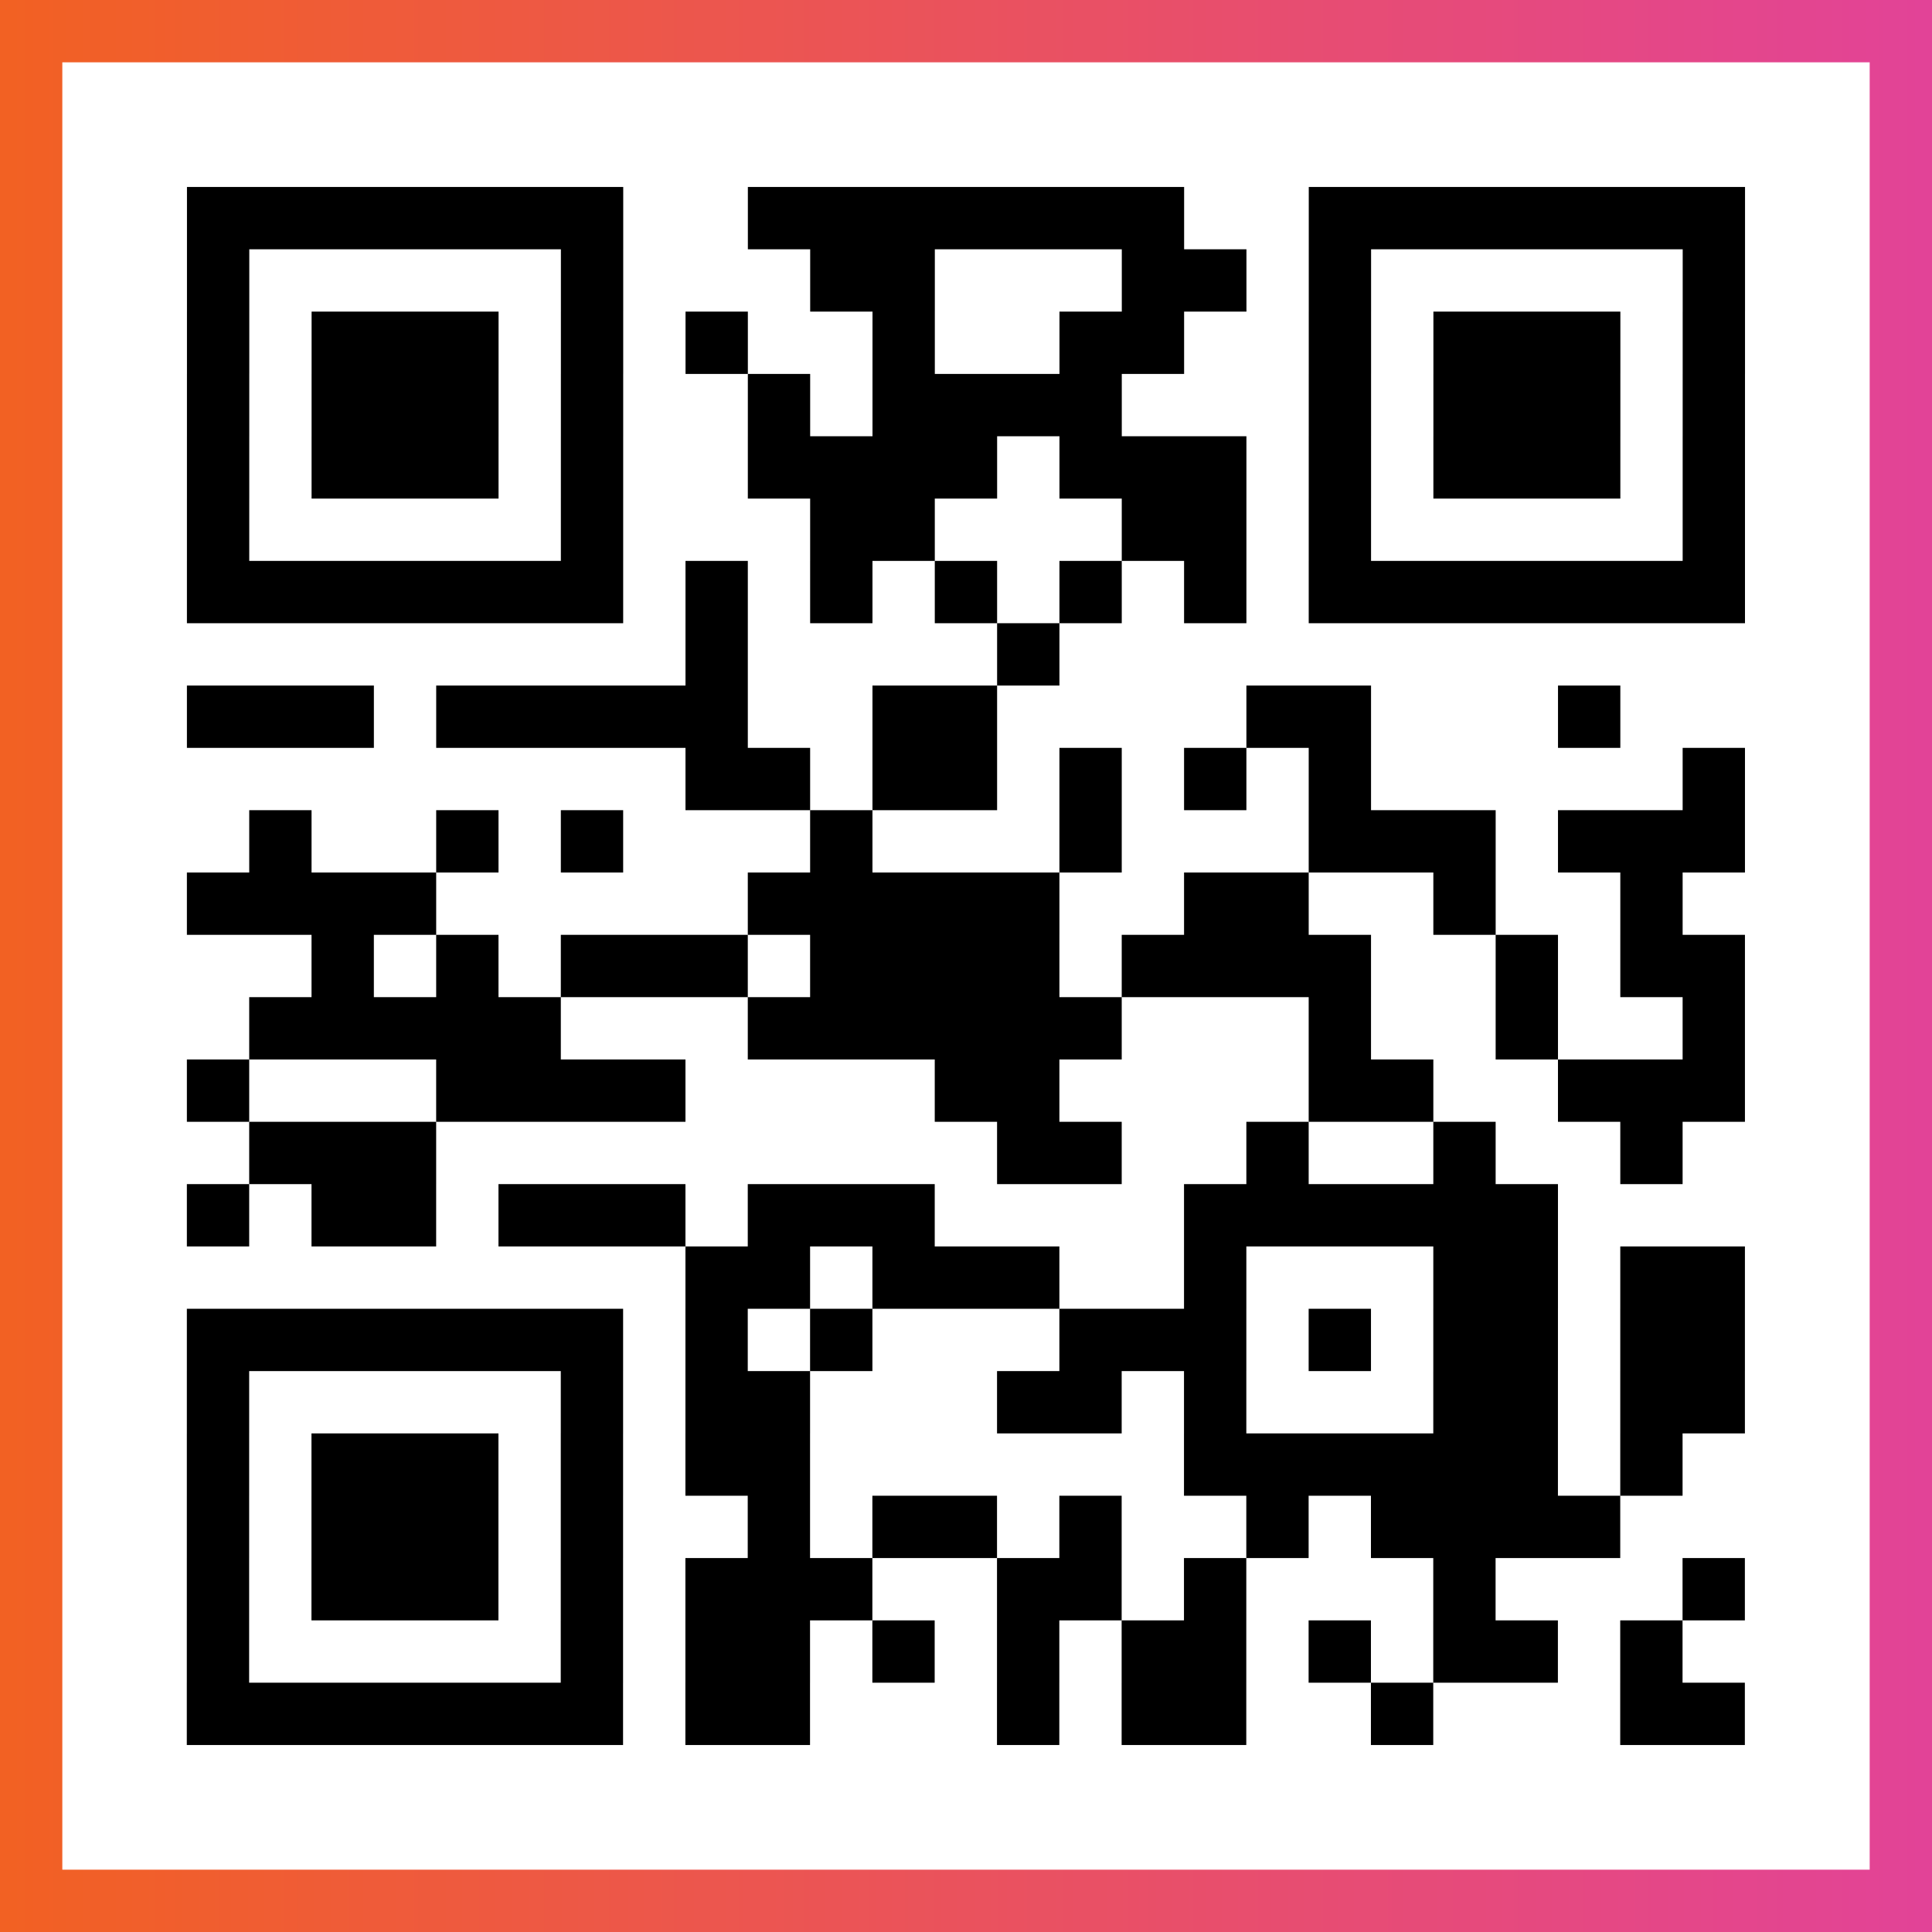
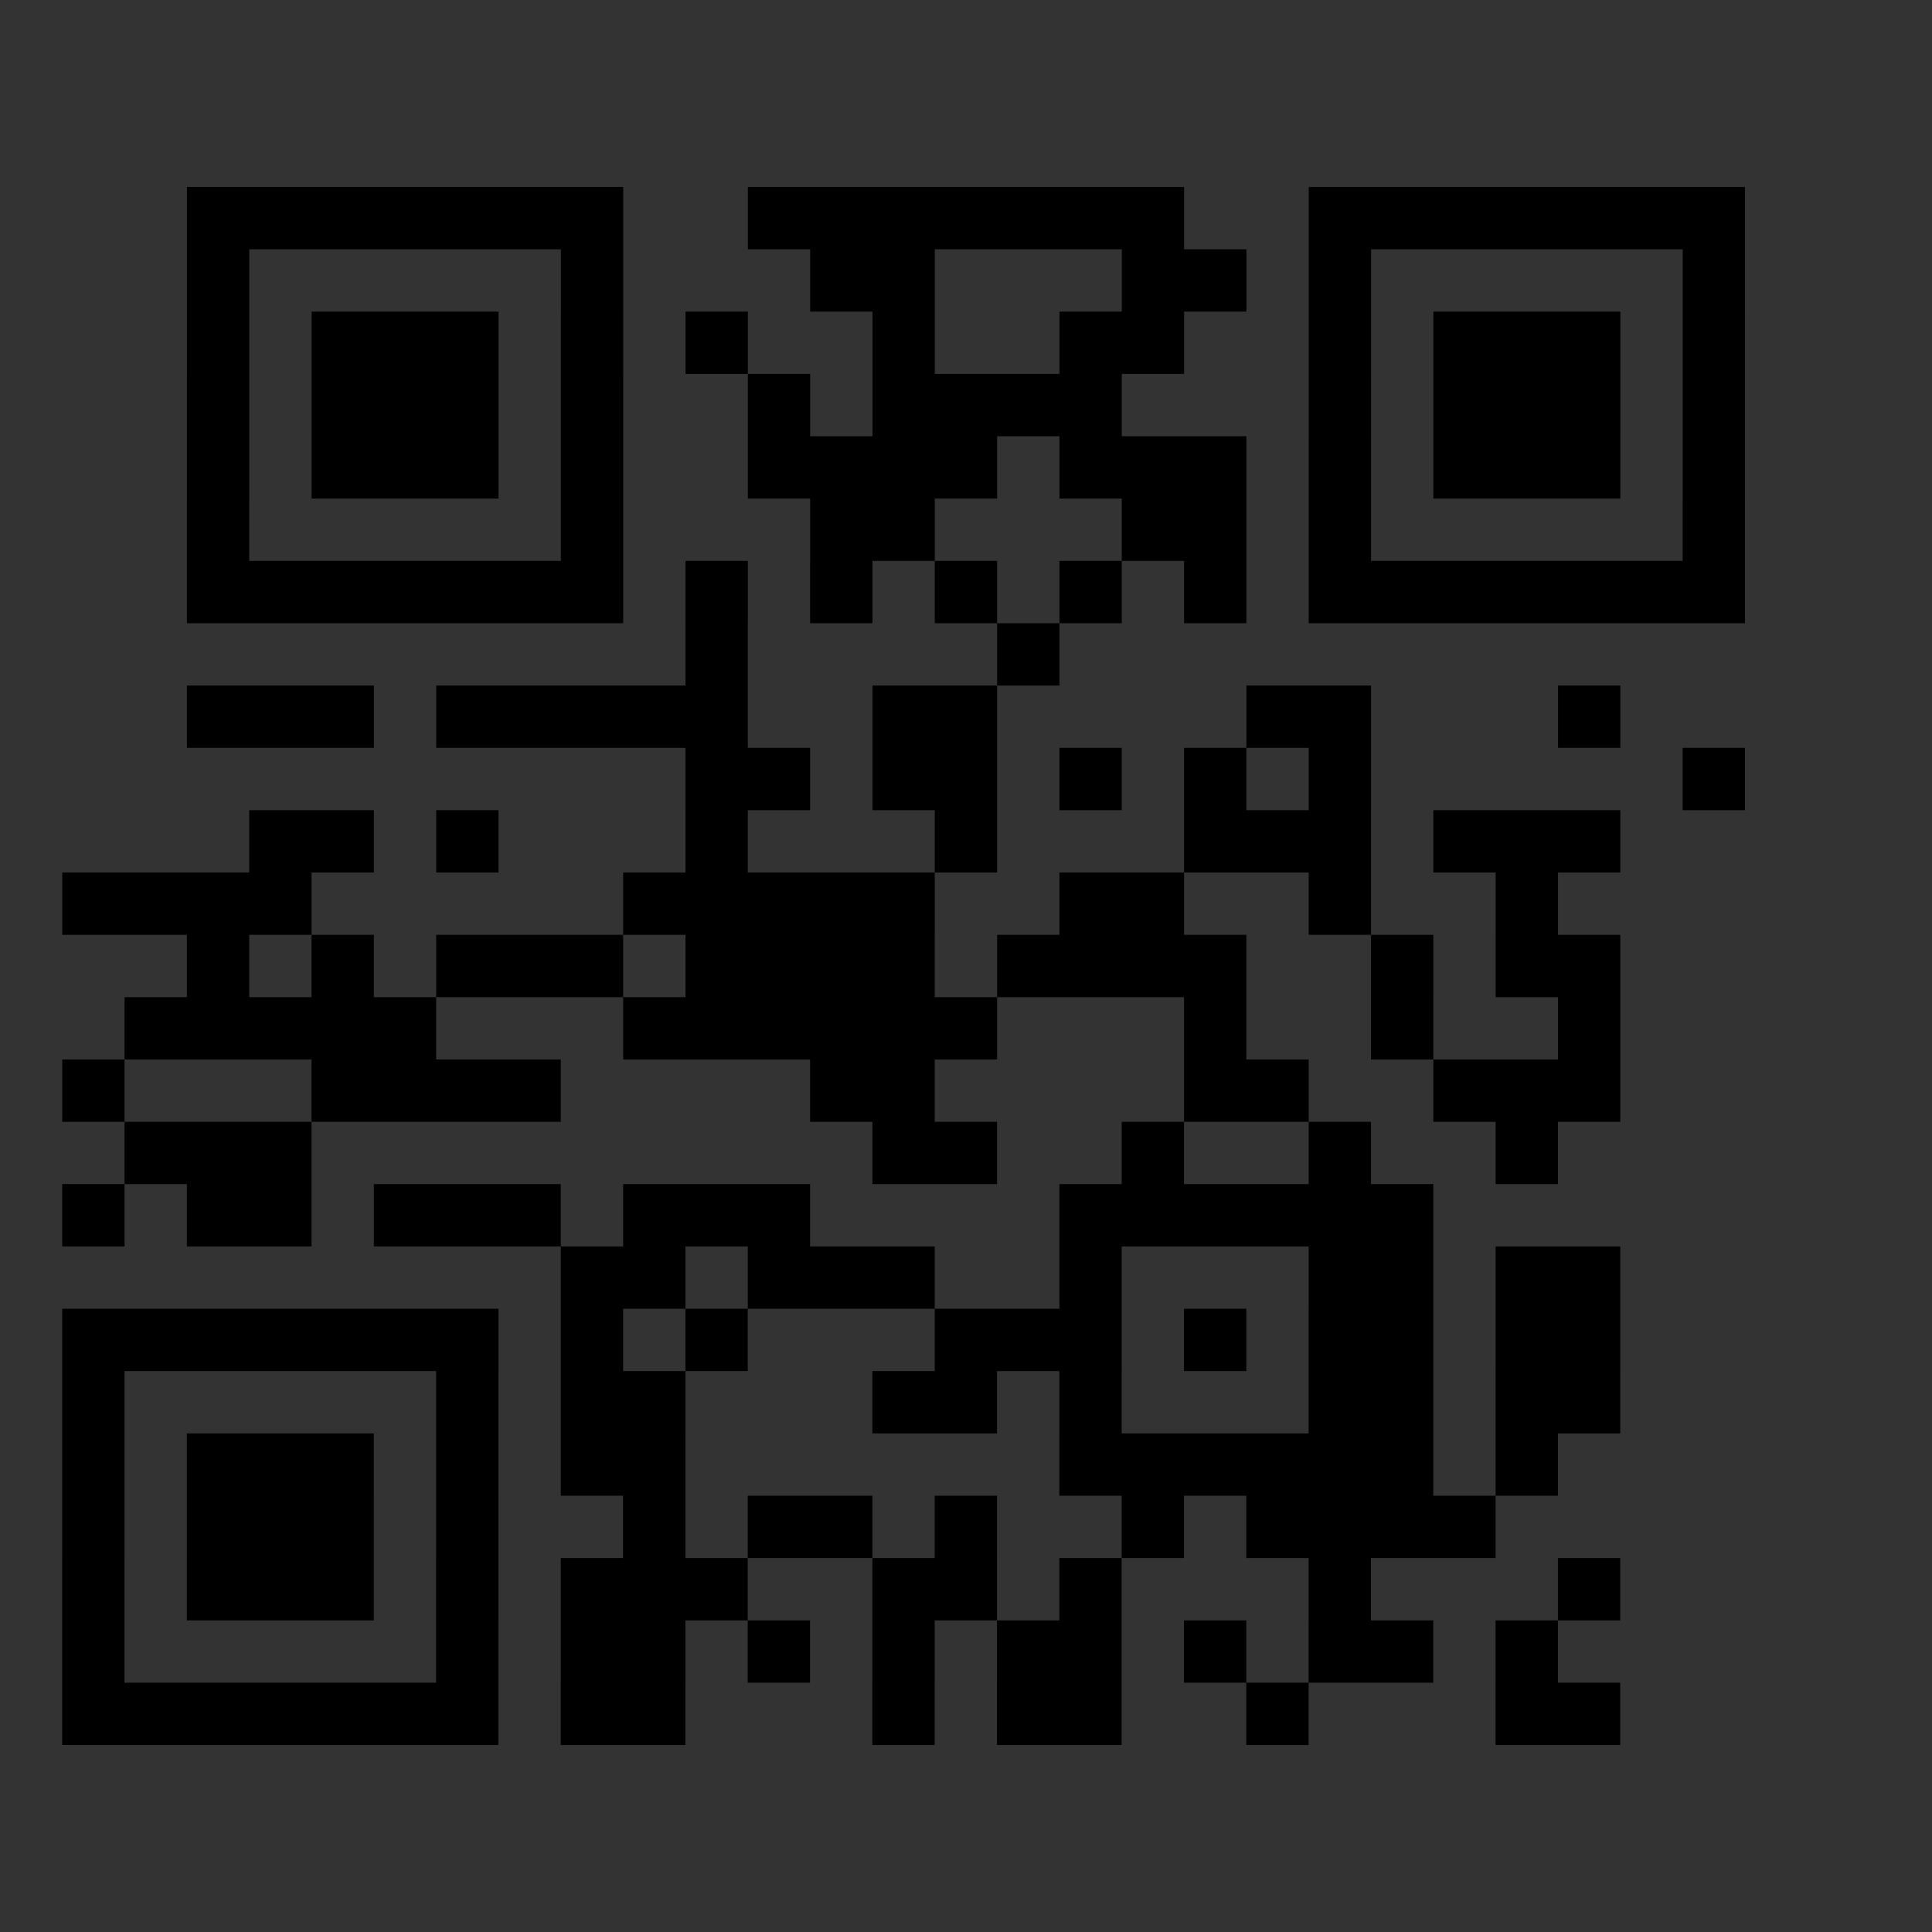
<svg xmlns="http://www.w3.org/2000/svg" viewBox="-1 -1 31 31" width="93" height="93">
  <rect x="-1" y="-1" width="31" height="31" fill="#333333" stroke="none" />
  <defs>
    <linearGradient id="primary">
      <stop class="start" offset="0%" stop-color="#f26122" />
      <stop class="stop" offset="100%" stop-color="#e24398" />
    </linearGradient>
  </defs>
-   <rect x="-1" y="-1" width="31" height="31" fill="url(#primary)" />
-   <rect x="0" y="0" width="29" height="29" fill="#fff" />
-   <path stroke="#000" d="M2 2.5h7m2 0h7m2 0h7m-25 1h1m5 0h1m3 0h2m3 0h2m1 0h1m5 0h1m-25 1h1m1 0h3m1 0h1m1 0h1m2 0h1m2 0h2m2 0h1m1 0h3m1 0h1m-25 1h1m1 0h3m1 0h1m2 0h1m1 0h4m3 0h1m1 0h3m1 0h1m-25 1h1m1 0h3m1 0h1m2 0h4m1 0h3m1 0h1m1 0h3m1 0h1m-25 1h1m5 0h1m3 0h2m3 0h2m1 0h1m5 0h1m-25 1h7m1 0h1m1 0h1m1 0h1m1 0h1m1 0h1m1 0h7m-17 1h1m4 0h1m-14 1h3m1 0h5m2 0h2m4 0h2m3 0h1m-15 1h2m1 0h2m1 0h1m1 0h1m1 0h1m5 0h1m-24 1h1m2 0h1m1 0h1m3 0h1m3 0h1m3 0h3m1 0h3m-25 1h4m5 0h5m2 0h2m2 0h1m2 0h1m-22 1h1m1 0h1m1 0h3m1 0h4m1 0h4m2 0h1m1 0h2m-24 1h5m3 0h6m3 0h1m2 0h1m2 0h1m-25 1h1m3 0h4m4 0h2m4 0h2m2 0h3m-24 1h3m9 0h2m2 0h1m2 0h1m2 0h1m-24 1h1m1 0h2m1 0h3m1 0h3m4 0h6m-14 1h2m1 0h3m2 0h1m3 0h2m1 0h2m-25 1h7m1 0h1m1 0h1m3 0h3m1 0h1m1 0h2m1 0h2m-25 1h1m5 0h1m1 0h2m3 0h2m1 0h1m3 0h2m1 0h2m-25 1h1m1 0h3m1 0h1m1 0h2m6 0h6m1 0h1m-24 1h1m1 0h3m1 0h1m2 0h1m1 0h2m1 0h1m2 0h1m1 0h4m-23 1h1m1 0h3m1 0h1m1 0h3m2 0h2m1 0h1m3 0h1m3 0h1m-25 1h1m5 0h1m1 0h2m1 0h1m1 0h1m1 0h2m1 0h1m1 0h2m1 0h1m-24 1h7m1 0h2m3 0h1m1 0h2m2 0h1m3 0h2" />
+   <path stroke="#000" d="M2 2.5h7m2 0h7m2 0h7m-25 1h1m5 0h1m3 0h2m3 0h2m1 0h1m5 0h1m-25 1h1m1 0h3m1 0h1m1 0h1m2 0h1m2 0h2m2 0h1m1 0h3m1 0h1m-25 1h1m1 0h3m1 0h1m2 0h1m1 0h4m3 0h1m1 0h3m1 0h1m-25 1h1m1 0h3m1 0h1m2 0h4m1 0h3m1 0h1m1 0h3m1 0h1m-25 1h1m5 0h1m3 0h2m3 0h2m1 0h1m5 0h1m-25 1h7m1 0h1m1 0h1m1 0h1m1 0h1m1 0h1m1 0h7m-17 1h1m4 0h1m-14 1h3m1 0h5m2 0h2m4 0h2m3 0h1m-15 1h2m1 0h2m1 0h1m1 0h1m1 0h1m5 0h1m-24 1h1h1m1 0h1m3 0h1m3 0h1m3 0h3m1 0h3m-25 1h4m5 0h5m2 0h2m2 0h1m2 0h1m-22 1h1m1 0h1m1 0h3m1 0h4m1 0h4m2 0h1m1 0h2m-24 1h5m3 0h6m3 0h1m2 0h1m2 0h1m-25 1h1m3 0h4m4 0h2m4 0h2m2 0h3m-24 1h3m9 0h2m2 0h1m2 0h1m2 0h1m-24 1h1m1 0h2m1 0h3m1 0h3m4 0h6m-14 1h2m1 0h3m2 0h1m3 0h2m1 0h2m-25 1h7m1 0h1m1 0h1m3 0h3m1 0h1m1 0h2m1 0h2m-25 1h1m5 0h1m1 0h2m3 0h2m1 0h1m3 0h2m1 0h2m-25 1h1m1 0h3m1 0h1m1 0h2m6 0h6m1 0h1m-24 1h1m1 0h3m1 0h1m2 0h1m1 0h2m1 0h1m2 0h1m1 0h4m-23 1h1m1 0h3m1 0h1m1 0h3m2 0h2m1 0h1m3 0h1m3 0h1m-25 1h1m5 0h1m1 0h2m1 0h1m1 0h1m1 0h2m1 0h1m1 0h2m1 0h1m-24 1h7m1 0h2m3 0h1m1 0h2m2 0h1m3 0h2" />
</svg>